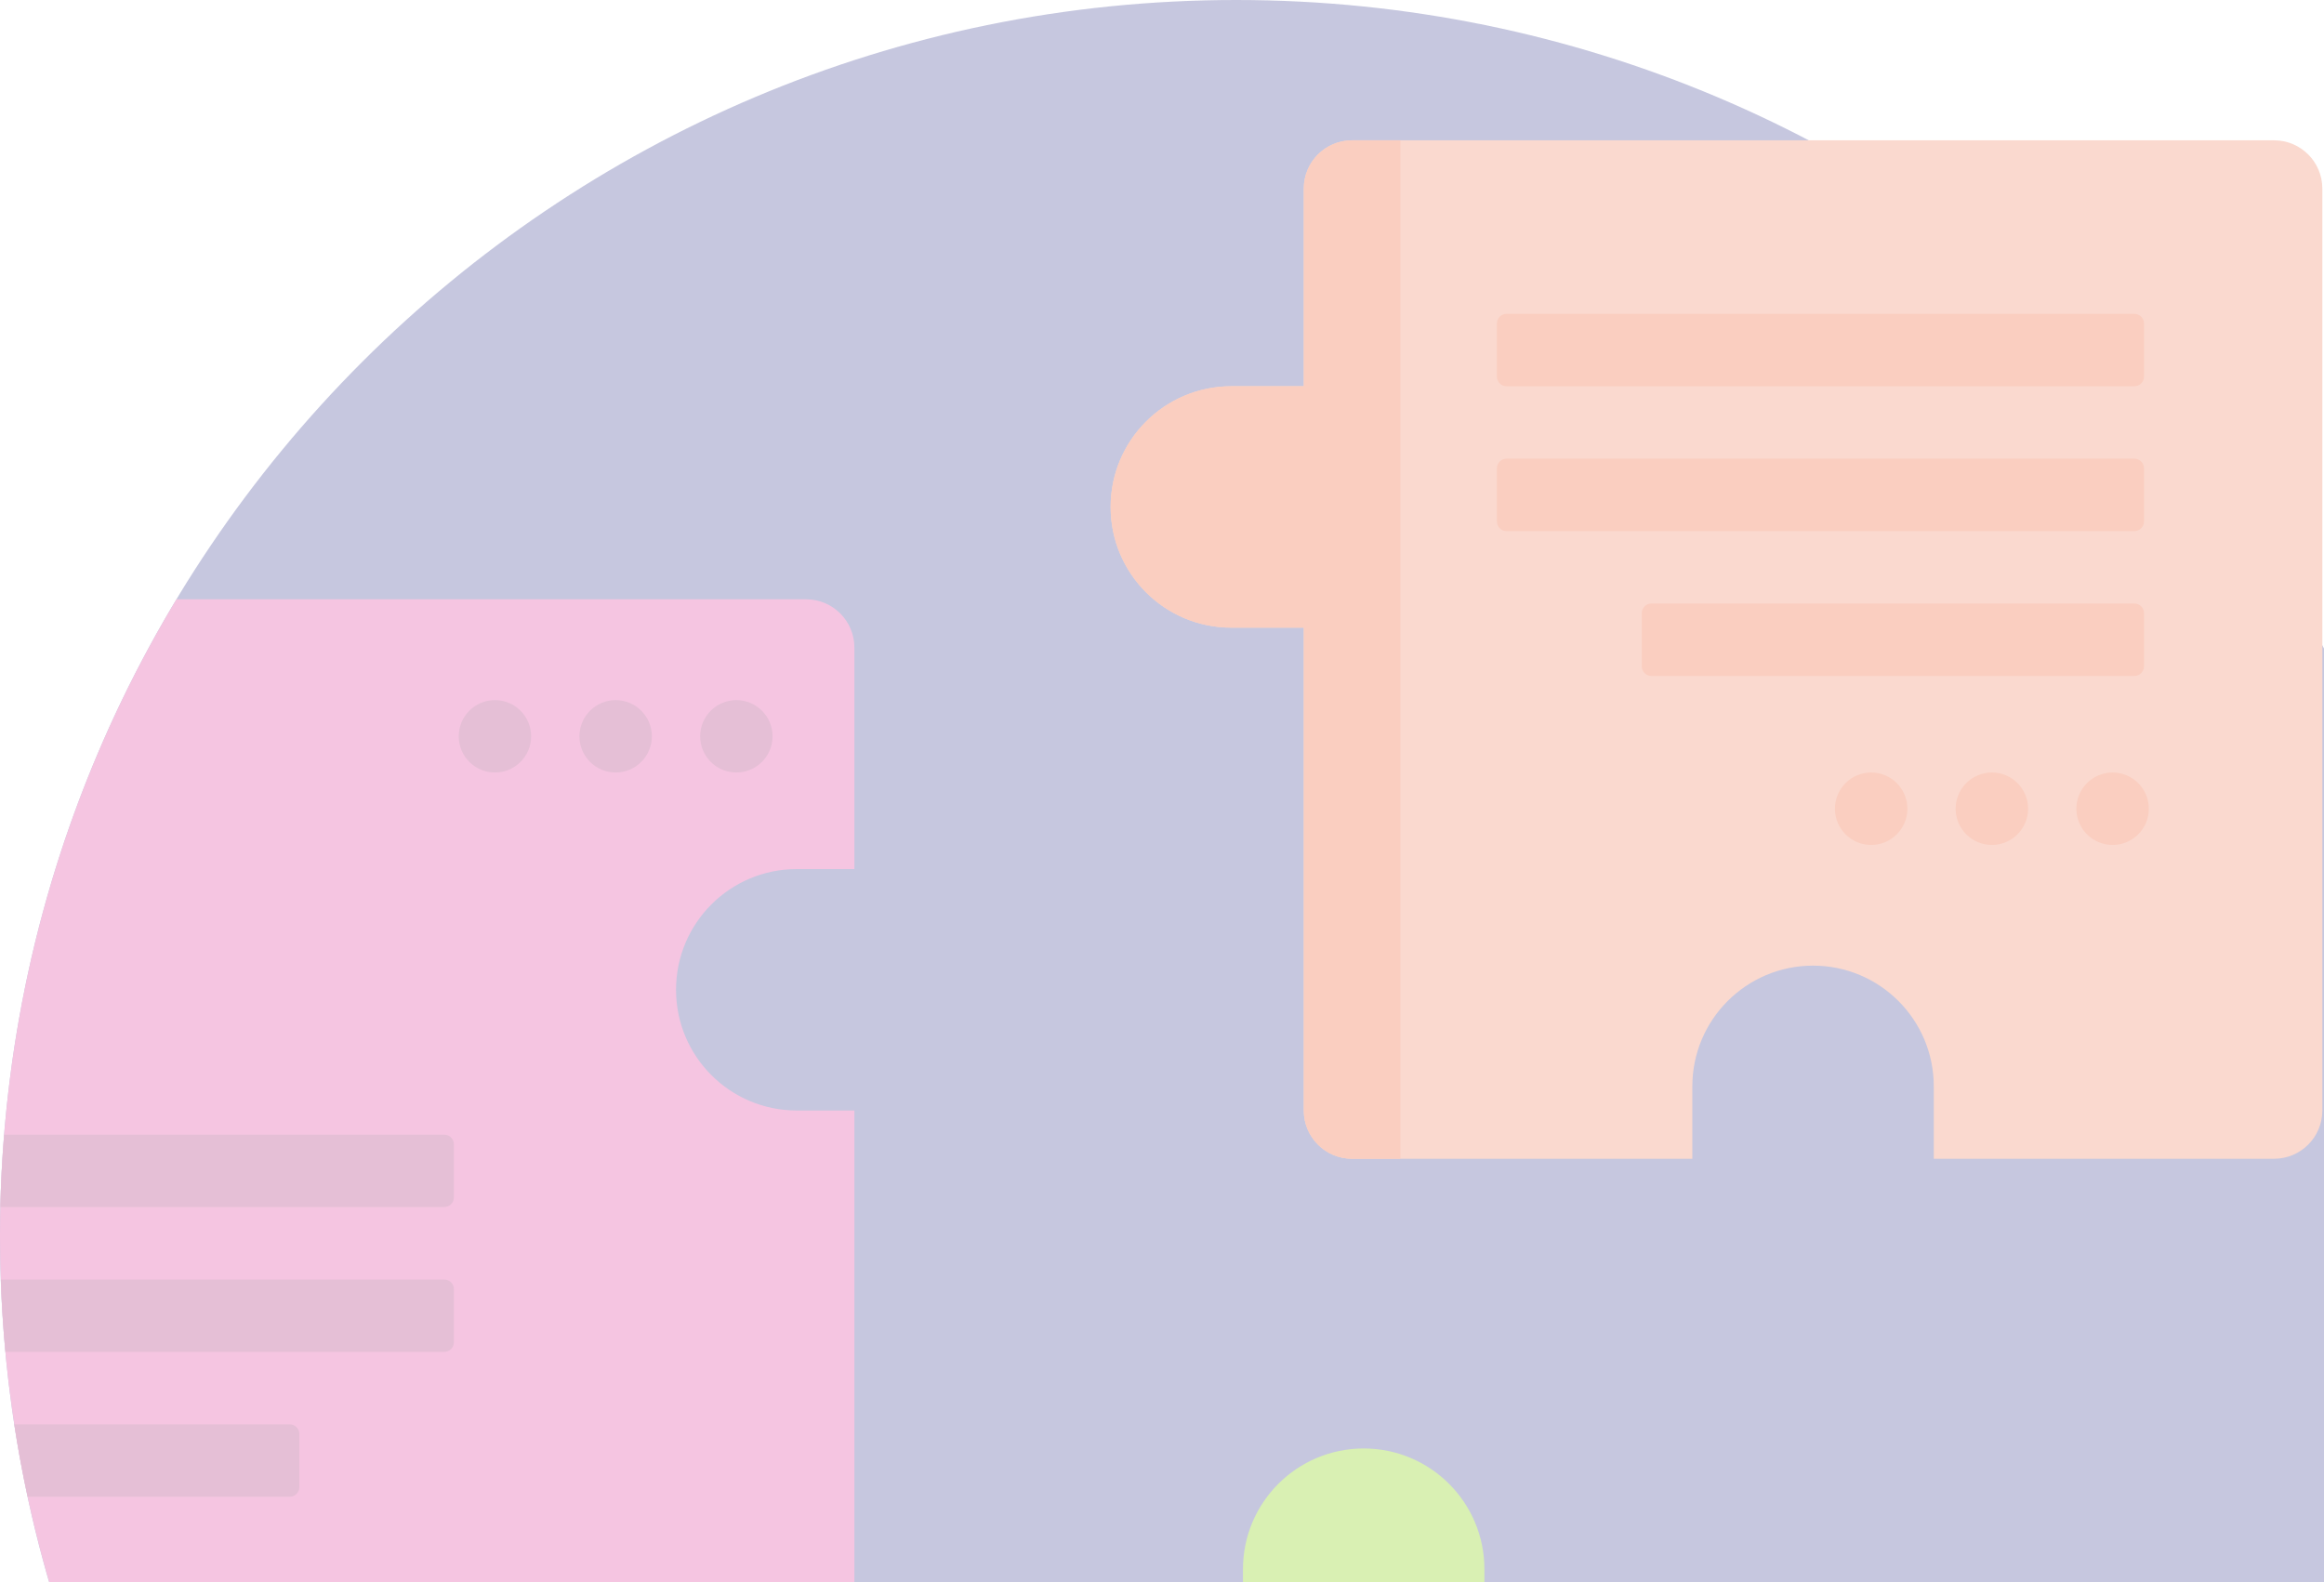
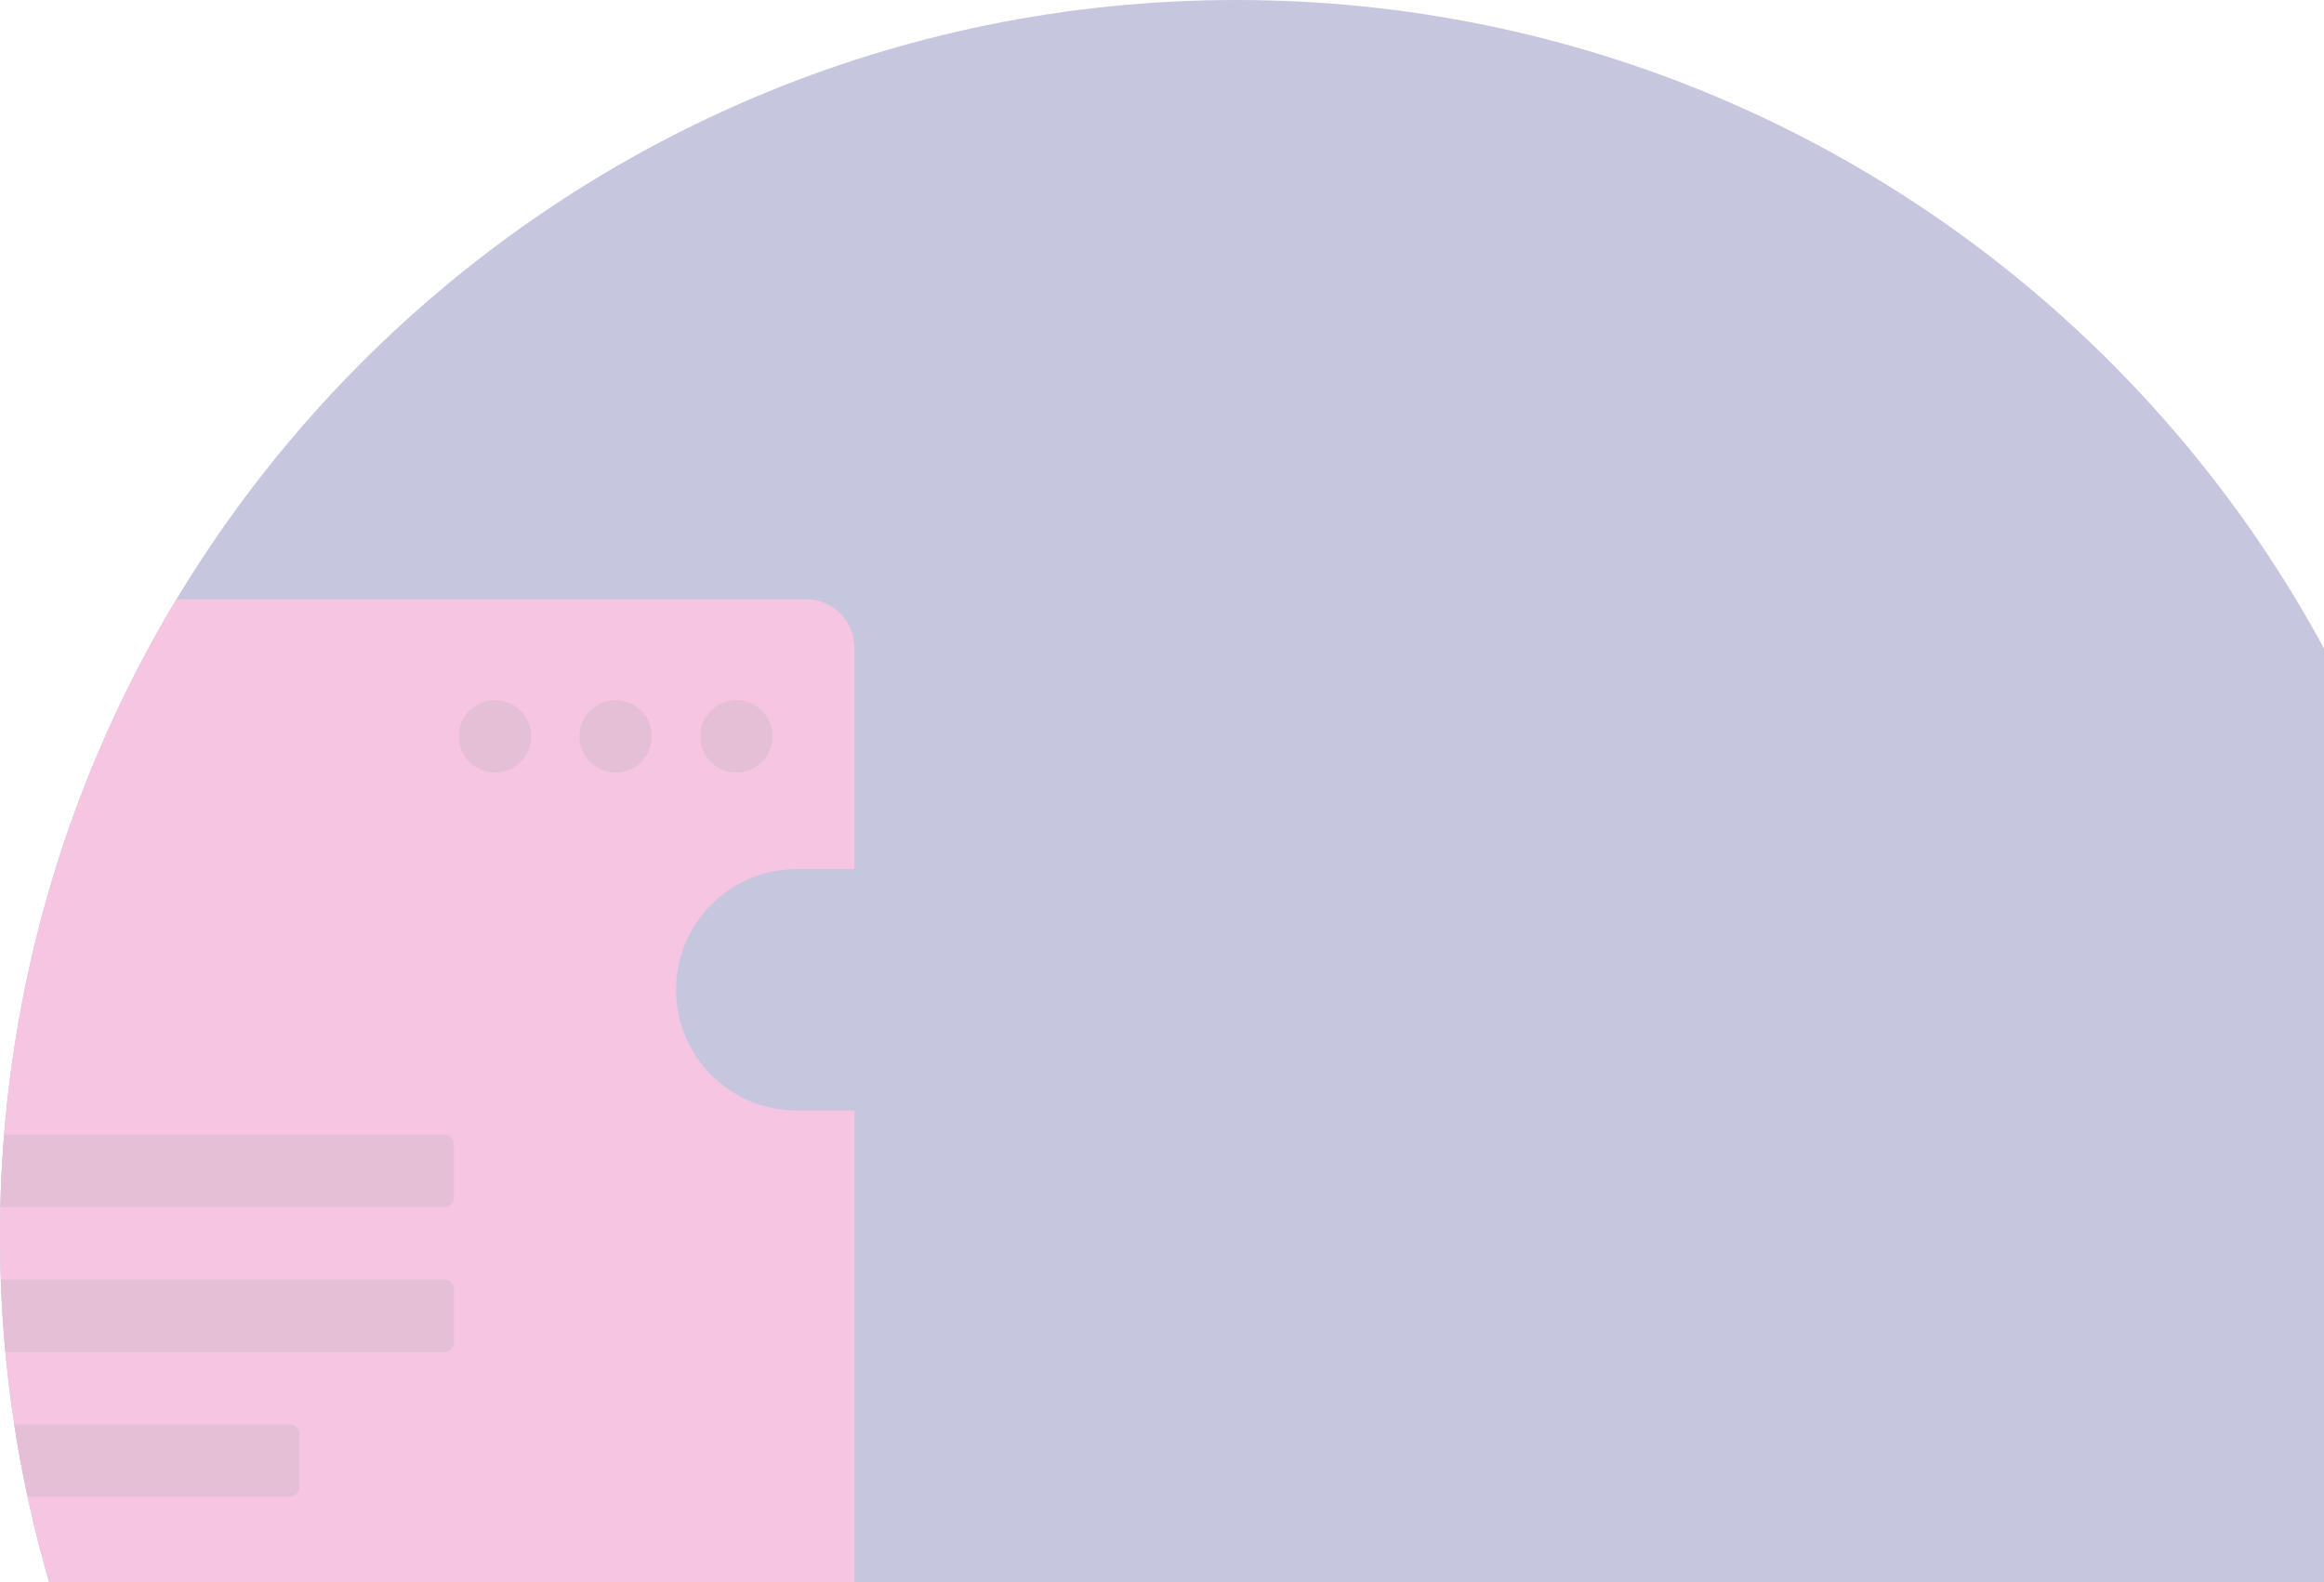
<svg xmlns="http://www.w3.org/2000/svg" width="188" height="128" viewBox="0 0 188 128" fill="none">
  <g opacity="0.3" clip-path="url(#clip0)">
    <path d="M200 100C200 155.229 155.229 200 100 200C44.771 200 0 155.229 0 100C0 44.771 44.771 0 100 0C155.229 0 200 44.771 200 100Z" fill="#3F4393" />
-     <path d="M151.515 134.79V185.724C136.468 194.785 118.844 200 100.001 200C89.222 200 78.845 198.288 69.117 195.132V130.884H100.55V126.953C100.55 121.559 104.922 117.188 110.316 117.188C115.71 117.188 120.082 121.559 120.082 126.953V130.884H147.608C149.766 130.884 151.515 132.632 151.515 134.79Z" fill="#7ECD00" />
    <path d="M69.116 89.844V130.884H4.868C1.712 121.156 0 110.779 0 100C0 81.157 5.215 63.533 14.276 48.486H65.21C67.368 48.486 69.116 50.235 69.116 52.393V70.312H64.453C59.059 70.312 54.688 74.684 54.688 80.078C54.688 85.472 59.059 89.844 64.453 89.844H69.116Z" fill="#DF3D9B" />
    <path d="M24.217 116.016V120.312C24.217 120.744 23.868 121.094 23.436 121.094H2.235C1.819 119.16 1.453 117.207 1.152 115.234H23.436C23.868 115.234 24.217 115.584 24.217 116.016ZM35.936 103.516H0.067C0.134 105.484 0.259 107.437 0.439 109.375H35.936C36.368 109.375 36.717 109.026 36.717 108.594V104.297C36.717 103.865 36.368 103.516 35.936 103.516ZM35.936 91.797H0.336C0.178 93.735 0.073 95.688 0.027 97.656H35.936C36.368 97.656 36.717 97.307 36.717 96.875V92.578C36.717 92.146 36.368 91.797 35.936 91.797ZM40.037 56.641C38.42 56.641 37.108 57.953 37.108 59.57C37.108 61.188 38.42 62.5 40.037 62.5C41.655 62.5 42.967 61.188 42.967 59.57C42.967 57.953 41.655 56.641 40.037 56.641ZM49.803 56.641C48.186 56.641 46.873 57.953 46.873 59.57C46.873 61.188 48.186 62.5 49.803 62.5C51.42 62.5 52.733 61.188 52.733 59.57C52.733 57.953 51.42 56.641 49.803 56.641ZM59.569 56.641C57.951 56.641 56.639 57.953 56.639 59.57C56.639 61.188 57.951 62.5 59.569 62.5C61.186 62.5 62.498 61.188 62.498 59.57C62.498 57.953 61.186 56.641 59.569 56.641Z" fill="#A72975" />
-     <path d="M187.866 15.258V89.843C187.866 92 186.118 93.749 183.96 93.749H156.433V87.89C156.433 82.496 152.061 78.124 146.667 78.124C141.273 78.124 136.902 82.496 136.902 87.89V93.749H109.375C107.217 93.749 105.469 92 105.469 89.843V50.78H99.609C94.215 50.78 89.844 46.409 89.844 41.015C89.844 35.621 94.215 31.249 99.609 31.249H105.469V15.258C105.469 13.1 107.217 11.352 109.375 11.352H183.96C186.118 11.352 187.866 13.1 187.866 15.258Z" fill="#EE805D" />
-     <path d="M121.094 30.469V26.172C121.094 25.74 121.443 25.391 121.875 25.391H172.656C173.088 25.391 173.438 25.74 173.438 26.172V30.469C173.438 30.901 173.088 31.25 172.656 31.25H121.875C121.443 31.25 121.094 30.901 121.094 30.469ZM173.438 42.188V37.891C173.438 37.459 173.088 37.109 172.656 37.109H121.875C121.443 37.109 121.094 37.459 121.094 37.891V42.188C121.094 42.619 121.443 42.969 121.875 42.969H172.656C173.088 42.969 173.438 42.619 173.438 42.188ZM173.438 53.906V49.609C173.438 49.178 173.088 48.828 172.656 48.828H133.594C133.162 48.828 132.812 49.178 132.812 49.609V53.906C132.812 54.338 133.162 54.688 133.594 54.688H172.656C173.088 54.688 173.438 54.338 173.438 53.906ZM151.367 62.5C149.75 62.5 148.438 63.812 148.438 65.43C148.438 67.047 149.75 68.359 151.367 68.359C152.985 68.359 154.297 67.047 154.297 65.43C154.297 63.812 152.985 62.5 151.367 62.5ZM161.133 62.5C159.515 62.5 158.203 63.812 158.203 65.43C158.203 67.047 159.515 68.359 161.133 68.359C162.75 68.359 164.062 67.047 164.062 65.43C164.062 63.812 162.75 62.5 161.133 62.5ZM170.898 62.5C169.281 62.5 167.969 63.812 167.969 65.43C167.969 67.047 169.281 68.359 170.898 68.359C172.516 68.359 173.828 67.047 173.828 65.43C173.828 63.812 172.516 62.5 170.898 62.5Z" fill="#ED592A" />
-     <path d="M113.281 93.749H109.375C107.217 93.749 105.469 92 105.469 89.843V50.78H99.609C94.215 50.78 89.844 46.409 89.844 41.015C89.844 35.621 94.215 31.249 99.609 31.249H105.469V15.258C105.469 13.1 107.217 11.352 109.375 11.352H113.281V93.749Z" fill="#ED592A" />
  </g>
  <defs>
    <clipPath id="clip0">
      <rect width="200" height="200" fill="white" />
    </clipPath>
  </defs>
</svg>